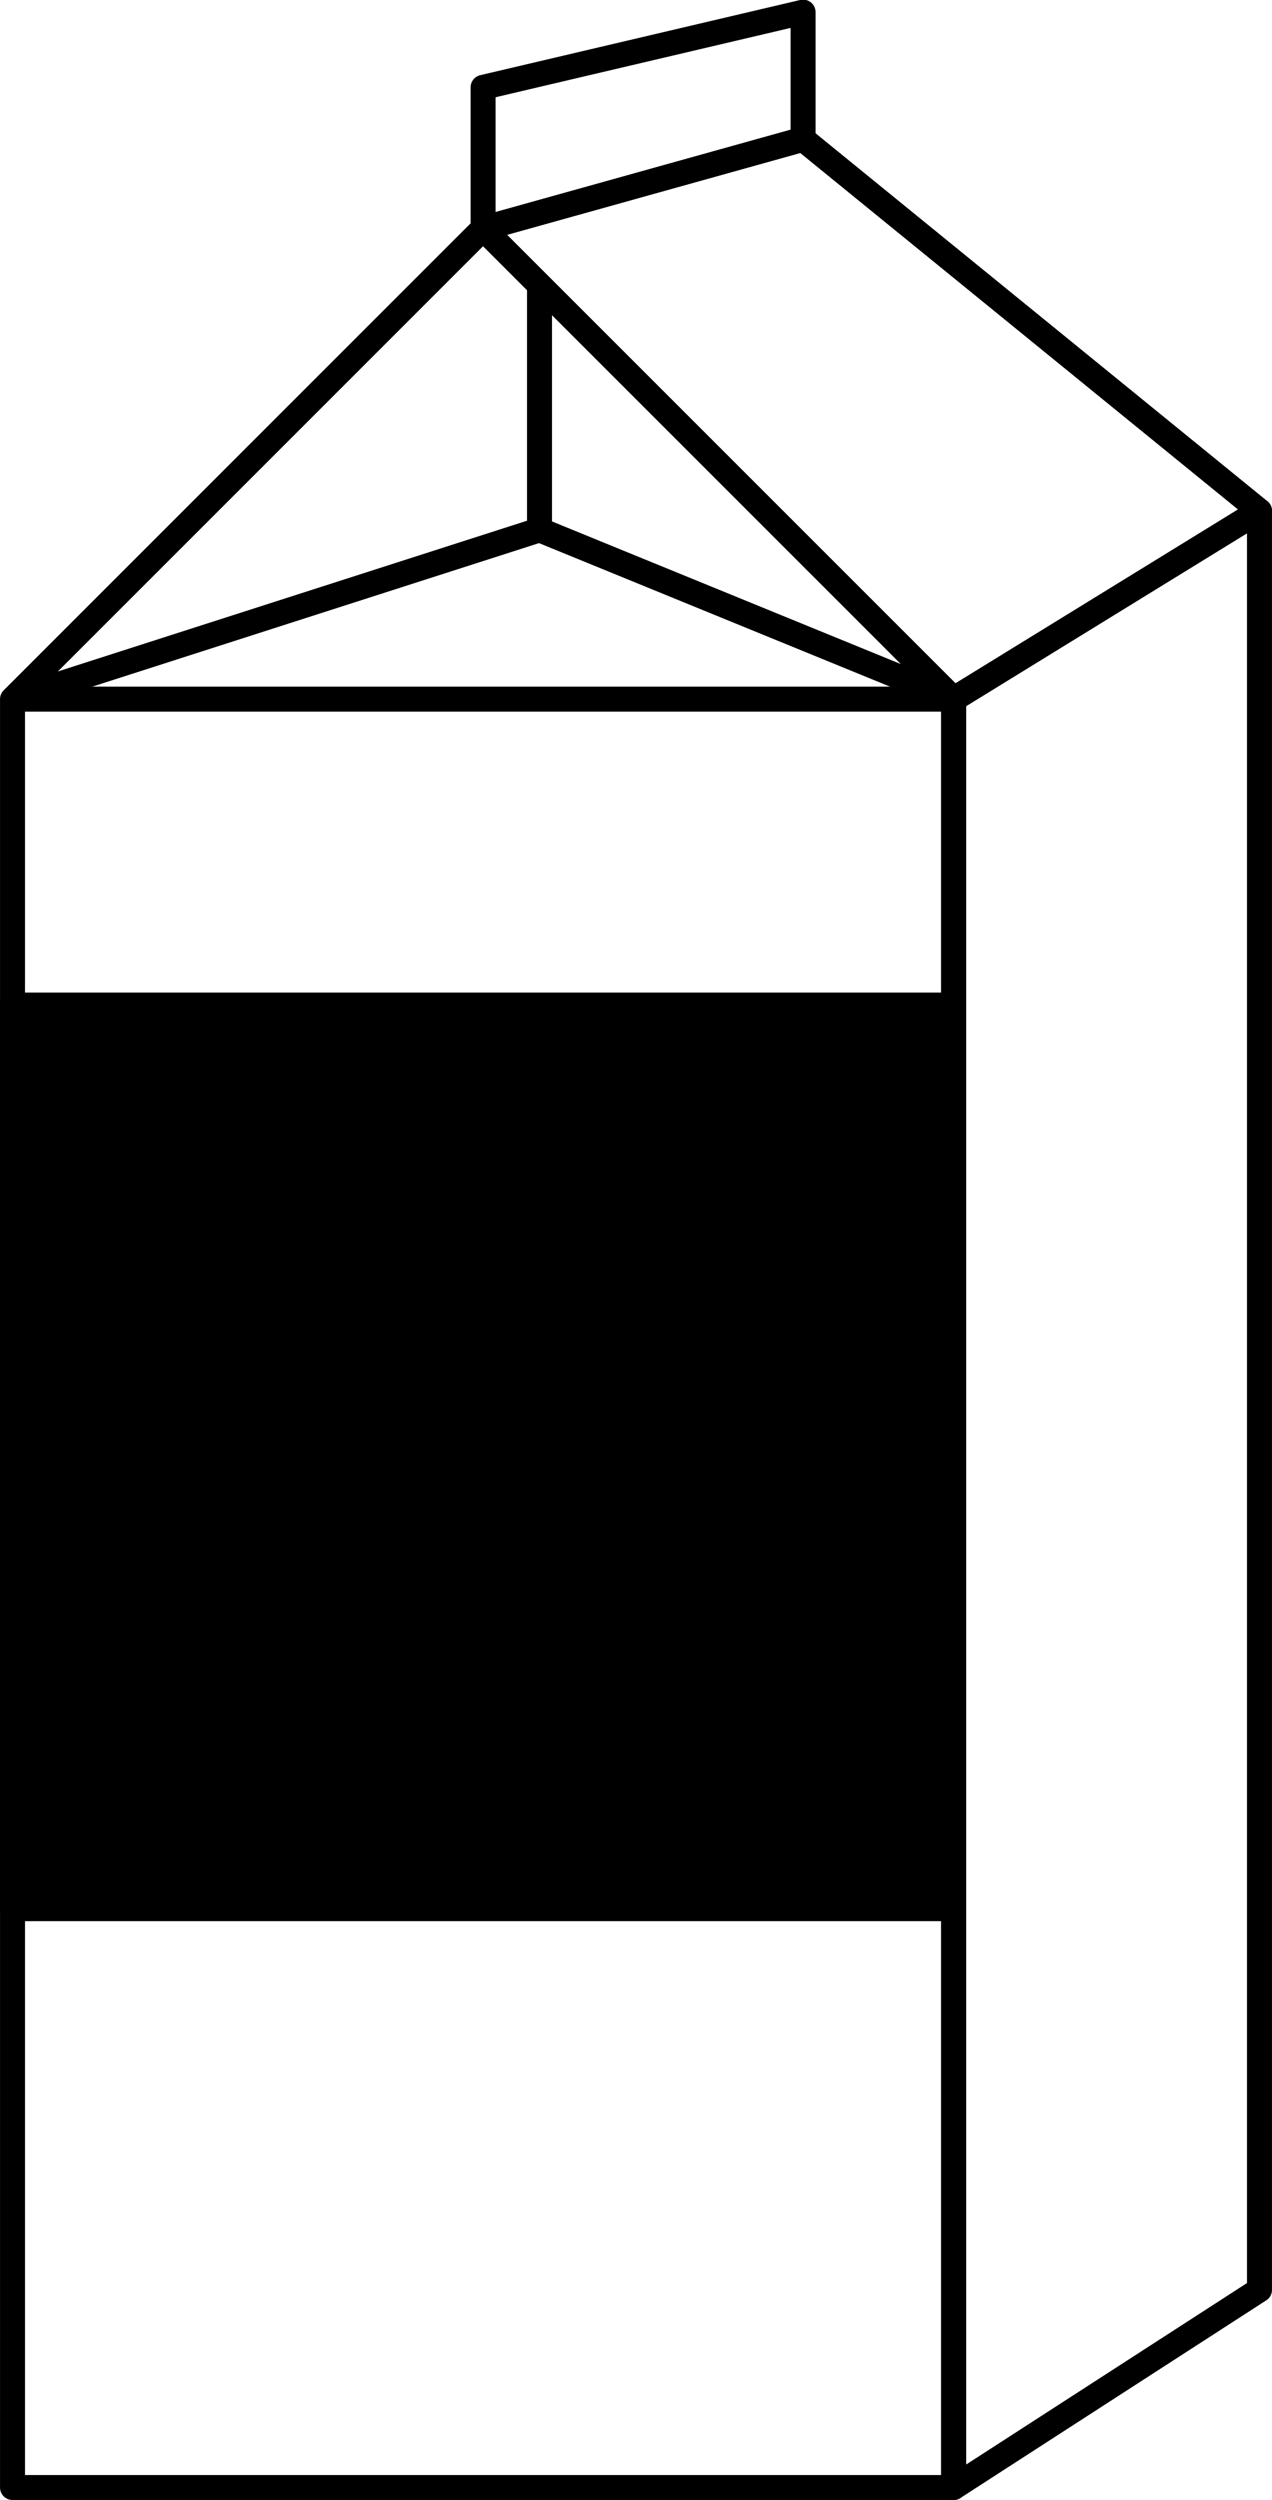
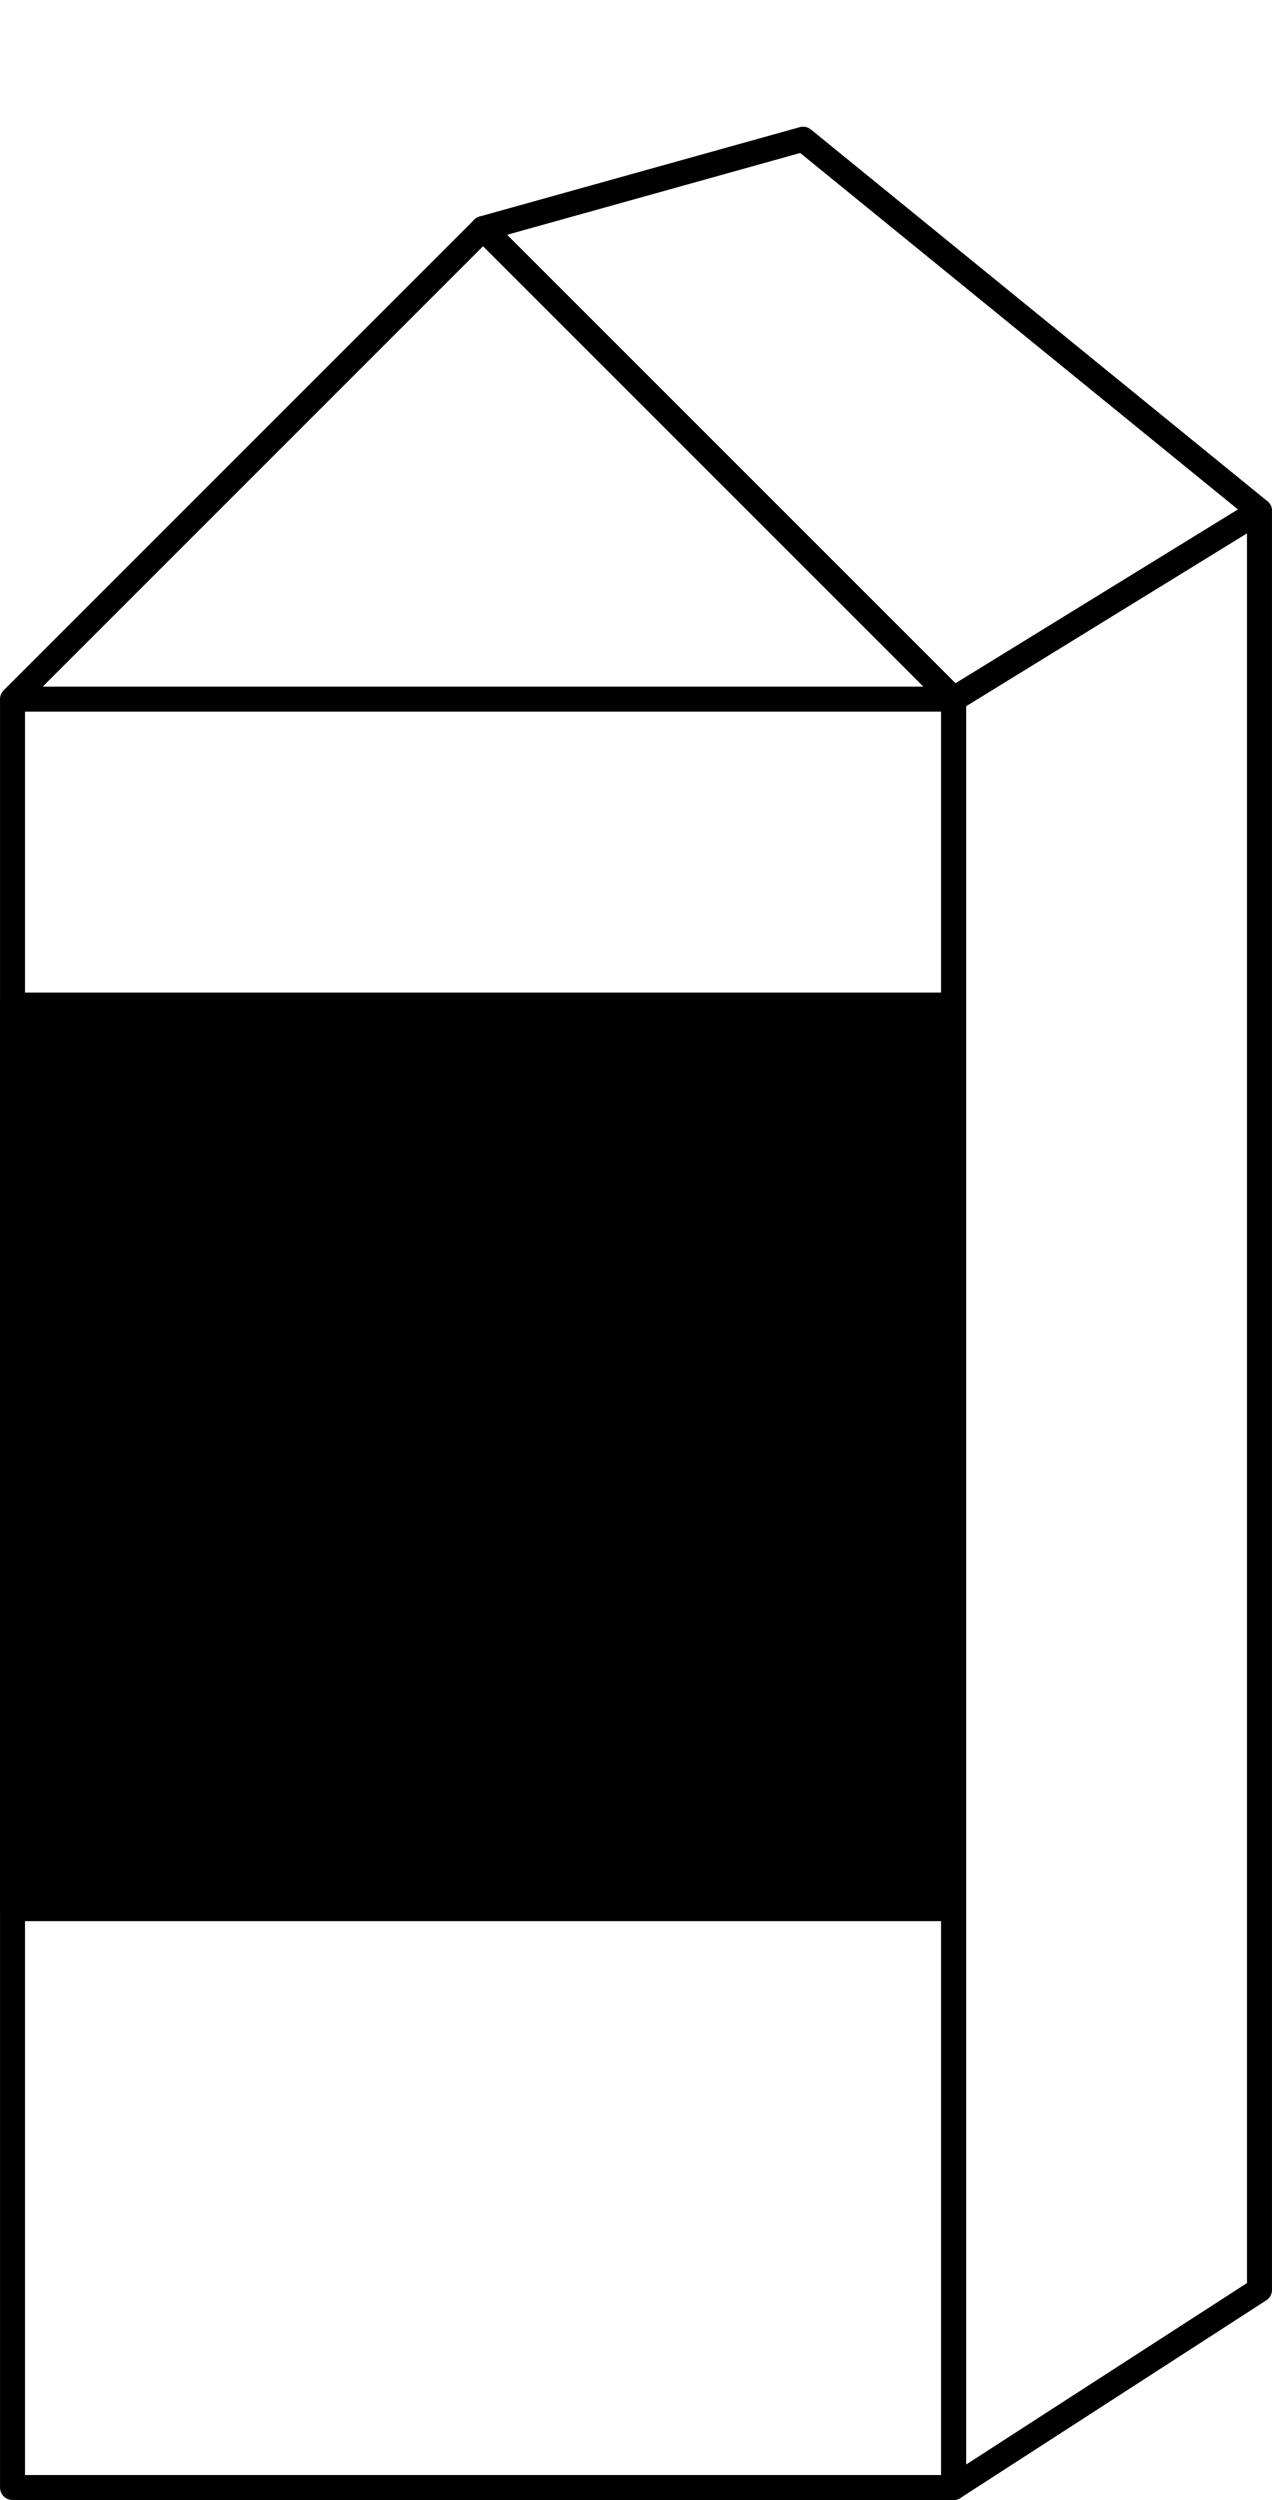
<svg xmlns="http://www.w3.org/2000/svg" width="27.031" height="53.122">
  <path fill="none" stroke="#000" stroke-linejoin="round" stroke-miterlimit="10" stroke-width=".531" d="m.266 14.856 10-10 10 10zm0 0v38h20v-38zm0 0" />
  <path fill="none" stroke="#000" stroke-linejoin="round" stroke-miterlimit="10" stroke-width=".531" d="m20.265 52.856 6.5-4.2v-37.8l-6.5 4zm0 0" />
  <path fill="none" stroke="#000" stroke-linejoin="round" stroke-miterlimit="10" stroke-width=".531" d="m10.265 4.856 6.801-1.898 9.7 7.898-6.5 4zm0 0" />
-   <path fill="none" stroke="#000" stroke-linejoin="round" stroke-miterlimit="10" stroke-width=".531" d="M17.066 2.958v-2.7l-6.8 1.598v3zM.266 14.856l11.199-3.598 8.8 3.598m-8.8-3.598v-5.3" />
  <path d="M20.265 21.356v19.2h-20v-19.2h20" />
  <path fill="none" stroke="#000" stroke-linejoin="round" stroke-miterlimit="10" stroke-width=".531" d="M20.265 21.356v19.2h-20v-19.2Zm0 0" />
</svg>